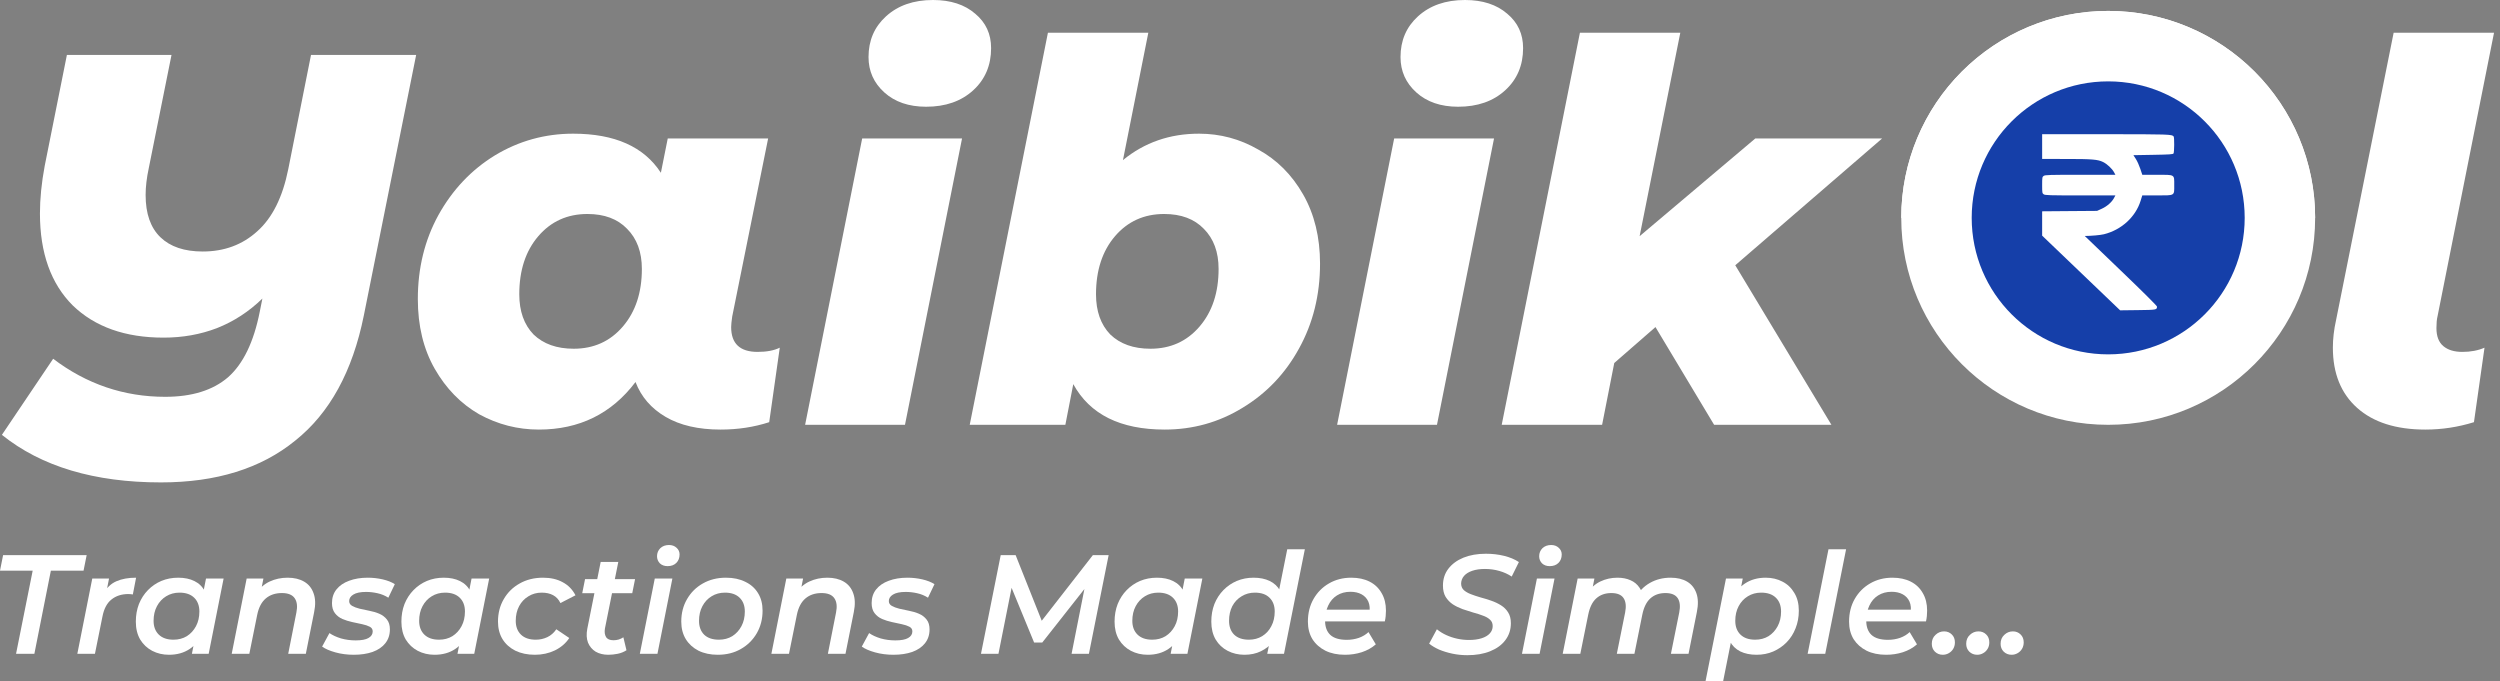
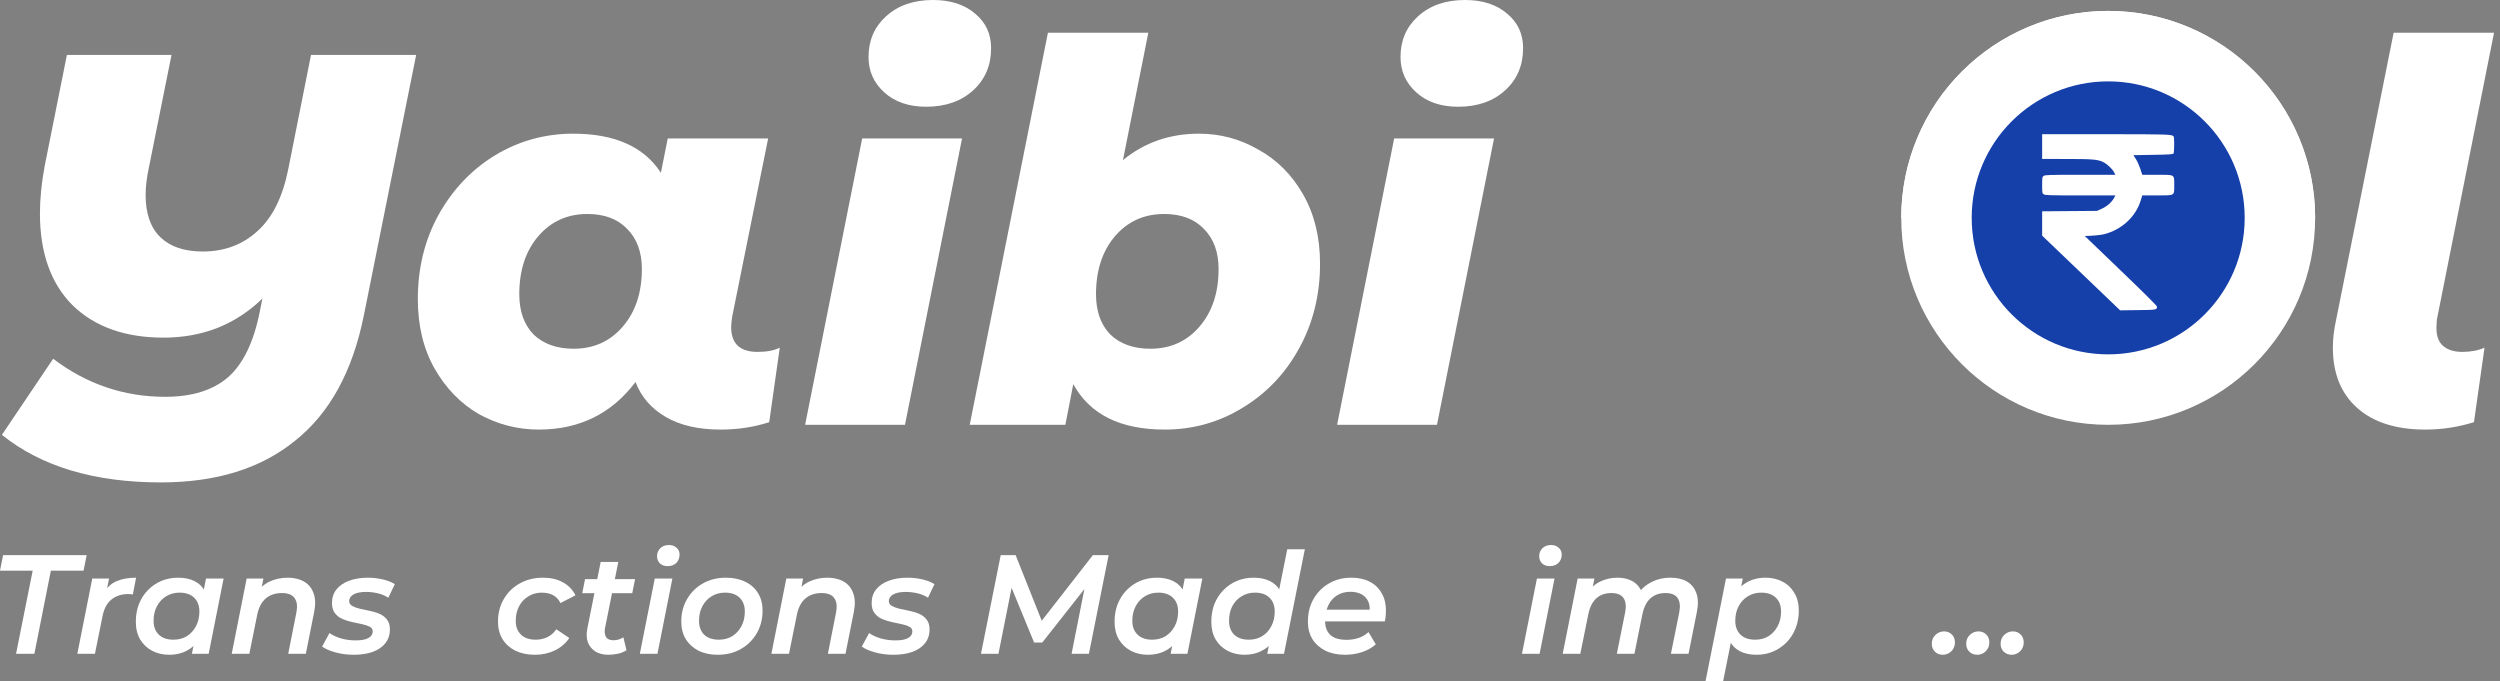
<svg xmlns="http://www.w3.org/2000/svg" width="323" height="88" viewBox="0 0 323 88" fill="none">
  <rect x="0" y="0" width="323" height="88" fill="#808080" stroke="none" />
  <path d="M313.354 55.501C309.576 55.501 306.641 54.568 304.547 52.702C302.454 50.836 301.407 48.242 301.407 44.919C301.407 43.782 301.543 42.598 301.817 41.37L309.258 4.233H322.228L314.924 40.892C314.833 41.256 314.787 41.756 314.787 42.394C314.787 43.44 315.083 44.214 315.675 44.715C316.266 45.215 317.085 45.465 318.132 45.465C319.224 45.465 320.18 45.283 320.999 44.919L319.634 54.545C317.586 55.182 315.493 55.501 313.354 55.501Z" fill="white" />
-   <path d="M224.195 34.27L236.619 54.886H221.464L213.887 42.257L208.562 46.899L206.992 54.886H194.021L204.125 4.233H217.095L211.839 30.515L226.789 17.886H243.173L224.195 34.27Z" fill="white" />
  <path d="M180.127 17.886H193.03L185.657 54.886H172.755L180.127 17.886ZM188.388 13.79C186.158 13.79 184.36 13.175 182.994 11.947C181.629 10.718 180.946 9.193 180.946 7.373C180.946 5.234 181.697 3.482 183.199 2.116C184.747 0.705 186.772 0 189.275 0C191.551 0 193.371 0.592 194.736 1.775C196.102 2.913 196.784 4.392 196.784 6.212C196.784 8.442 196.011 10.263 194.463 11.674C192.916 13.084 190.891 13.79 188.388 13.79Z" fill="white" />
  <path d="M154.916 17.271C157.646 17.271 160.195 17.954 162.562 19.319C164.974 20.639 166.908 22.573 168.364 25.122C169.82 27.671 170.549 30.652 170.549 34.065C170.549 38.115 169.638 41.779 167.818 45.056C166.043 48.287 163.608 50.836 160.514 52.702C157.464 54.568 154.119 55.501 150.478 55.501C144.744 55.501 140.807 53.544 138.668 49.63L137.644 54.886H125.288L135.391 4.233H148.362L145.085 20.685C147.861 18.409 151.138 17.271 154.916 17.271ZM148.635 45.056C151.229 45.056 153.346 44.1 154.984 42.189C156.622 40.277 157.442 37.797 157.442 34.748C157.442 32.563 156.804 30.834 155.53 29.559C154.301 28.285 152.595 27.648 150.41 27.648C147.816 27.648 145.7 28.604 144.061 30.515C142.423 32.427 141.604 34.93 141.604 38.024C141.604 40.209 142.218 41.938 143.447 43.213C144.721 44.441 146.451 45.056 148.635 45.056Z" fill="white" />
  <path d="M111.394 17.886H124.297L116.924 54.886H104.021L111.394 17.886ZM119.654 13.79C117.424 13.79 115.627 13.175 114.261 11.947C112.896 10.718 112.213 9.193 112.213 7.373C112.213 5.234 112.964 3.482 114.466 2.116C116.014 0.705 118.039 0 120.542 0C122.817 0 124.638 0.592 126.003 1.775C127.369 2.913 128.051 4.392 128.051 6.212C128.051 8.442 127.278 10.263 125.73 11.674C124.183 13.084 122.158 13.79 119.654 13.79Z" fill="white" />
  <path d="M97.879 45.465C99.062 45.465 100.018 45.283 100.746 44.919L99.381 54.545C97.424 55.182 95.33 55.501 93.1 55.501C90.233 55.501 87.867 54.955 86.001 53.862C84.135 52.77 82.838 51.268 82.109 49.357C79.015 53.453 74.85 55.501 69.617 55.501C66.886 55.501 64.315 54.841 61.903 53.521C59.536 52.156 57.625 50.199 56.168 47.65C54.712 45.101 53.984 42.098 53.984 38.639C53.984 34.634 54.871 31.016 56.646 27.784C58.467 24.508 60.901 21.936 63.951 20.07C67.045 18.204 70.413 17.271 74.054 17.271C79.424 17.271 83.202 18.955 85.386 22.323L86.274 17.886H99.244L94.602 40.892C94.511 41.529 94.466 41.984 94.466 42.257C94.466 44.396 95.603 45.465 97.879 45.465ZM74.122 45.056C76.716 45.056 78.833 44.1 80.471 42.189C82.109 40.277 82.929 37.797 82.929 34.748C82.929 32.563 82.291 30.834 81.017 29.559C79.788 28.285 78.082 27.648 75.897 27.648C73.303 27.648 71.187 28.604 69.549 30.515C67.91 32.426 67.091 34.93 67.091 38.024C67.091 40.209 67.705 41.938 68.934 43.213C70.208 44.441 71.938 45.056 74.122 45.056Z" fill="white" />
  <path d="M53.767 7.1L47.008 40.755C45.552 47.991 42.594 53.384 38.134 56.934C33.719 60.53 27.939 62.327 20.794 62.327C12.192 62.327 5.343 60.279 0.246 56.183L6.868 46.353C11.191 49.63 16.015 51.268 21.34 51.268C24.799 51.268 27.507 50.426 29.464 48.742C31.421 47.013 32.786 44.191 33.56 40.277L33.901 38.571C32.172 40.254 30.215 41.529 28.03 42.393C25.891 43.213 23.593 43.622 21.135 43.622C16.175 43.622 12.261 42.234 9.393 39.458C6.572 36.636 5.161 32.677 5.161 27.58C5.161 25.668 5.366 23.62 5.775 21.436L8.643 7.1H22.159L19.224 21.709C18.951 22.983 18.814 24.143 18.814 25.19C18.814 27.602 19.451 29.423 20.726 30.652C22 31.88 23.82 32.495 26.187 32.495C28.963 32.495 31.307 31.63 33.218 29.901C35.175 28.171 36.518 25.486 37.246 21.845L40.182 7.1H53.767Z" fill="white" />
  <path d="M259.897 84.596C259.497 84.596 259.157 84.462 258.878 84.195C258.611 83.928 258.477 83.588 258.477 83.176C258.477 82.703 258.635 82.32 258.951 82.029C259.266 81.726 259.636 81.574 260.061 81.574C260.462 81.574 260.795 81.707 261.062 81.974C261.329 82.229 261.463 82.569 261.463 82.994C261.463 83.309 261.39 83.588 261.244 83.831C261.099 84.074 260.904 84.262 260.662 84.395C260.431 84.529 260.176 84.596 259.897 84.596Z" fill="white" />
  <path d="M255.453 84.596C255.052 84.596 254.712 84.462 254.433 84.195C254.166 83.928 254.033 83.588 254.033 83.176C254.033 82.703 254.191 82.32 254.506 82.029C254.822 81.726 255.192 81.574 255.617 81.574C256.017 81.574 256.351 81.707 256.618 81.974C256.885 82.229 257.018 82.569 257.018 82.994C257.018 83.309 256.946 83.588 256.8 83.831C256.654 84.074 256.46 84.262 256.217 84.395C255.987 84.529 255.732 84.596 255.453 84.596Z" fill="white" />
  <path d="M251.008 84.596C250.608 84.596 250.268 84.462 249.989 84.195C249.722 83.928 249.588 83.588 249.588 83.176C249.588 82.703 249.746 82.32 250.062 82.029C250.377 81.726 250.747 81.574 251.172 81.574C251.573 81.574 251.906 81.707 252.173 81.974C252.44 82.229 252.574 82.569 252.574 82.994C252.574 83.309 252.501 83.588 252.355 83.831C252.21 84.074 252.016 84.262 251.773 84.395C251.542 84.529 251.287 84.596 251.008 84.596Z" fill="white" />
-   <path d="M243.688 84.596C242.717 84.596 241.873 84.42 241.157 84.068C240.441 83.704 239.883 83.206 239.482 82.575C239.094 81.932 238.9 81.179 238.9 80.318C238.9 79.213 239.143 78.236 239.628 77.387C240.113 76.537 240.775 75.87 241.612 75.384C242.462 74.887 243.427 74.638 244.507 74.638C245.417 74.638 246.206 74.808 246.873 75.148C247.541 75.487 248.057 75.979 248.421 76.622C248.797 77.253 248.985 78.012 248.985 78.898C248.985 79.128 248.973 79.365 248.949 79.608C248.924 79.85 248.888 80.075 248.839 80.281H240.593L240.848 78.77H247.765L246.837 79.28C246.934 78.661 246.892 78.145 246.71 77.733C246.527 77.32 246.236 77.005 245.836 76.786C245.435 76.568 244.956 76.458 244.398 76.458C243.73 76.458 243.148 76.616 242.65 76.932C242.164 77.235 241.788 77.672 241.521 78.243C241.254 78.801 241.121 79.456 241.121 80.209C241.121 80.997 241.345 81.604 241.794 82.029C242.256 82.454 242.965 82.666 243.924 82.666C244.47 82.666 244.992 82.581 245.49 82.411C245.987 82.229 246.4 81.98 246.728 81.665L247.674 83.249C247.165 83.698 246.558 84.037 245.854 84.268C245.162 84.487 244.44 84.596 243.688 84.596Z" fill="white" />
-   <path d="M233.547 84.468L236.241 70.961H238.516L235.822 84.468H233.547Z" fill="white" />
  <path d="M226.947 84.596C226.134 84.596 225.43 84.45 224.835 84.159C224.24 83.856 223.791 83.412 223.488 82.83C223.184 82.235 223.045 81.501 223.069 80.627C223.093 79.414 223.312 78.358 223.725 77.46C224.137 76.562 224.714 75.87 225.454 75.384C226.206 74.887 227.098 74.638 228.13 74.638C228.931 74.638 229.653 74.808 230.296 75.148C230.94 75.475 231.449 75.961 231.825 76.604C232.214 77.235 232.408 78 232.408 78.898C232.408 79.723 232.268 80.482 231.989 81.173C231.722 81.865 231.34 82.466 230.842 82.976C230.345 83.485 229.762 83.886 229.095 84.177C228.439 84.456 227.723 84.596 226.947 84.596ZM220.357 88L222.996 74.747H225.163L224.726 76.968L224.125 79.553L223.797 82.156L222.632 88H220.357ZM226.765 82.648C227.42 82.648 227.996 82.496 228.494 82.193C228.992 81.877 229.386 81.446 229.677 80.9C229.969 80.354 230.114 79.723 230.114 79.007C230.114 78.255 229.89 77.66 229.441 77.223C228.992 76.786 228.361 76.568 227.547 76.568C226.904 76.568 226.328 76.725 225.818 77.041C225.32 77.344 224.926 77.769 224.635 78.315C224.343 78.861 224.198 79.493 224.198 80.209C224.198 80.961 224.422 81.556 224.871 81.993C225.32 82.43 225.952 82.648 226.765 82.648Z" fill="white" />
  <path d="M215.847 74.638C216.696 74.638 217.406 74.808 217.977 75.148C218.547 75.487 218.948 75.991 219.178 76.659C219.409 77.314 219.427 78.121 219.233 79.08L218.159 84.468H215.883L216.957 79.135C217.115 78.334 217.048 77.715 216.757 77.278C216.466 76.841 215.938 76.622 215.173 76.622C214.384 76.622 213.735 76.853 213.225 77.314C212.728 77.763 212.382 78.461 212.188 79.407L211.168 84.468H208.893L209.967 79.135C210.125 78.334 210.058 77.715 209.767 77.278C209.475 76.841 208.947 76.622 208.183 76.622C207.394 76.622 206.745 76.853 206.235 77.314C205.737 77.763 205.391 78.467 205.197 79.426L204.178 84.468H201.902L203.832 74.747H205.998L205.47 77.423L205.088 76.641C205.537 75.949 206.095 75.445 206.763 75.129C207.442 74.802 208.183 74.638 208.984 74.638C209.615 74.638 210.173 74.747 210.659 74.966C211.144 75.172 211.532 75.494 211.824 75.93C212.127 76.355 212.303 76.883 212.352 77.514L211.259 77.278C211.757 76.404 212.394 75.749 213.171 75.312C213.96 74.862 214.852 74.638 215.847 74.638Z" fill="white" />
  <path d="M196.64 84.468L198.57 74.747H200.845L198.916 84.468H196.64ZM200.226 73.145C199.814 73.145 199.48 73.024 199.225 72.781C198.982 72.526 198.861 72.223 198.861 71.871C198.861 71.458 199.001 71.112 199.28 70.833C199.571 70.554 199.947 70.415 200.408 70.415C200.809 70.415 201.137 70.536 201.391 70.779C201.646 71.009 201.774 71.294 201.774 71.634C201.774 72.083 201.634 72.447 201.355 72.727C201.076 73.006 200.7 73.145 200.226 73.145Z" fill="white" />
-   <path d="M189.578 84.65C188.911 84.65 188.262 84.584 187.631 84.45C187.012 84.317 186.441 84.141 185.919 83.922C185.41 83.692 184.985 83.437 184.645 83.158L185.646 81.301C185.998 81.592 186.399 81.841 186.848 82.047C187.297 82.254 187.77 82.411 188.268 82.52C188.777 82.63 189.287 82.684 189.797 82.684C190.416 82.684 190.956 82.612 191.417 82.466C191.878 82.32 192.23 82.114 192.473 81.847C192.728 81.58 192.855 81.258 192.855 80.882C192.855 80.542 192.74 80.269 192.509 80.063C192.279 79.844 191.969 79.668 191.581 79.535C191.205 79.389 190.786 79.256 190.325 79.135C189.876 79.001 189.421 78.855 188.96 78.698C188.498 78.528 188.08 78.321 187.703 78.079C187.327 77.824 187.018 77.502 186.775 77.114C186.544 76.725 186.429 76.24 186.429 75.657C186.429 74.82 186.66 74.098 187.121 73.491C187.594 72.872 188.243 72.393 189.069 72.053C189.906 71.713 190.877 71.543 191.981 71.543C192.807 71.543 193.59 71.634 194.33 71.816C195.07 71.998 195.707 72.265 196.241 72.617L195.313 74.492C194.84 74.177 194.306 73.934 193.711 73.764C193.116 73.594 192.497 73.509 191.854 73.509C191.223 73.509 190.677 73.588 190.216 73.746C189.754 73.904 189.402 74.122 189.16 74.401C188.917 74.68 188.79 75.008 188.777 75.384C188.777 75.736 188.893 76.022 189.123 76.24C189.354 76.446 189.657 76.622 190.034 76.768C190.41 76.913 190.829 77.053 191.29 77.187C191.751 77.308 192.206 77.448 192.655 77.605C193.116 77.763 193.541 77.963 193.929 78.206C194.318 78.449 194.627 78.758 194.858 79.135C195.088 79.499 195.204 79.96 195.204 80.518C195.204 81.355 194.967 82.084 194.494 82.703C194.032 83.322 193.377 83.801 192.528 84.141C191.69 84.481 190.707 84.65 189.578 84.65Z" fill="white" />
  <path d="M173.768 84.596C172.797 84.596 171.953 84.42 171.237 84.068C170.521 83.704 169.963 83.206 169.563 82.575C169.174 81.932 168.98 81.179 168.98 80.318C168.98 79.213 169.223 78.236 169.708 77.387C170.194 76.537 170.855 75.87 171.693 75.384C172.542 74.887 173.507 74.638 174.587 74.638C175.497 74.638 176.286 74.808 176.954 75.148C177.621 75.487 178.137 75.979 178.501 76.622C178.877 77.253 179.065 78.012 179.065 78.898C179.065 79.128 179.053 79.365 179.029 79.608C179.005 79.85 178.968 80.075 178.92 80.281H170.673L170.928 78.77H177.846L176.917 79.28C177.014 78.661 176.972 78.145 176.79 77.733C176.608 77.32 176.316 77.005 175.916 76.786C175.515 76.568 175.036 76.458 174.478 76.458C173.81 76.458 173.228 76.616 172.73 76.932C172.245 77.235 171.869 77.672 171.602 78.243C171.335 78.801 171.201 79.456 171.201 80.209C171.201 80.997 171.426 81.604 171.875 82.029C172.336 82.454 173.046 82.666 174.004 82.666C174.551 82.666 175.072 82.581 175.57 82.411C176.068 82.229 176.48 81.98 176.808 81.665L177.755 83.249C177.245 83.698 176.638 84.037 175.934 84.268C175.242 84.487 174.52 84.596 173.768 84.596Z" fill="white" />
  <path d="M160.779 84.596C159.99 84.596 159.268 84.426 158.612 84.086C157.957 83.746 157.441 83.261 157.065 82.63C156.689 81.987 156.501 81.216 156.501 80.318C156.501 79.493 156.634 78.734 156.901 78.042C157.18 77.35 157.569 76.75 158.066 76.24C158.564 75.73 159.14 75.336 159.796 75.057C160.463 74.778 161.185 74.638 161.962 74.638C162.763 74.638 163.455 74.778 164.037 75.057C164.62 75.336 165.069 75.754 165.384 76.313C165.7 76.871 165.858 77.563 165.858 78.388C165.858 79.298 165.742 80.136 165.512 80.9C165.281 81.653 164.947 82.308 164.51 82.866C164.074 83.412 163.54 83.837 162.908 84.141C162.29 84.444 161.58 84.596 160.779 84.596ZM161.361 82.648C162.004 82.648 162.575 82.496 163.072 82.193C163.582 81.877 163.976 81.446 164.256 80.9C164.547 80.354 164.693 79.723 164.693 79.007C164.693 78.255 164.468 77.66 164.019 77.223C163.582 76.786 162.951 76.568 162.126 76.568C161.495 76.568 160.924 76.725 160.414 77.041C159.905 77.344 159.504 77.769 159.213 78.315C158.934 78.861 158.794 79.493 158.794 80.209C158.794 80.961 159.013 81.556 159.45 81.993C159.899 82.43 160.536 82.648 161.361 82.648ZM163.728 84.468L164.183 82.247L164.784 79.662L165.093 77.059L166.313 70.961H168.588L165.894 84.468H163.728Z" fill="white" />
  <path d="M148.28 84.596C147.492 84.596 146.769 84.426 146.114 84.086C145.471 83.746 144.955 83.261 144.567 82.63C144.19 81.987 144.002 81.216 144.002 80.318C144.002 79.493 144.136 78.734 144.403 78.042C144.682 77.35 145.07 76.75 145.568 76.24C146.066 75.73 146.642 75.336 147.297 75.057C147.965 74.778 148.693 74.638 149.482 74.638C150.295 74.638 150.993 74.784 151.575 75.075C152.17 75.366 152.619 75.809 152.923 76.404C153.226 76.986 153.366 77.715 153.341 78.588C153.317 79.79 153.099 80.846 152.686 81.756C152.273 82.654 151.697 83.352 150.956 83.849C150.216 84.347 149.324 84.596 148.28 84.596ZM148.863 82.648C149.518 82.648 150.095 82.496 150.592 82.193C151.09 81.877 151.484 81.446 151.776 80.9C152.067 80.354 152.213 79.723 152.213 79.007C152.213 78.255 151.988 77.66 151.539 77.223C151.09 76.786 150.459 76.568 149.646 76.568C149.003 76.568 148.426 76.725 147.916 77.041C147.419 77.344 147.024 77.769 146.733 78.315C146.442 78.861 146.296 79.493 146.296 80.209C146.296 80.961 146.521 81.556 146.97 81.993C147.419 82.43 148.05 82.648 148.863 82.648ZM151.248 84.468L151.685 82.247L152.304 79.662L152.613 77.059L153.068 74.747H155.344L153.414 84.468H151.248Z" fill="white" />
  <path d="M126.743 84.468L129.292 71.725H131.221L134.935 81.064L133.934 81.046L141.197 71.725H143.236L140.688 84.468H138.449L140.287 75.184L140.815 75.202L134.662 83.012H133.606L130.384 75.184L130.839 75.239L129.001 84.468H126.743Z" fill="white" />
  <path d="M115.438 84.596C114.588 84.596 113.794 84.493 113.053 84.286C112.313 84.08 111.742 83.831 111.342 83.54L112.289 81.792C112.689 82.072 113.187 82.302 113.781 82.484C114.388 82.654 115.019 82.739 115.675 82.739C116.427 82.739 116.979 82.636 117.331 82.43C117.695 82.223 117.877 81.938 117.877 81.574C117.877 81.307 117.75 81.107 117.495 80.973C117.24 80.84 116.913 80.73 116.512 80.645C116.124 80.561 115.699 80.469 115.238 80.372C114.789 80.275 114.364 80.142 113.963 79.972C113.575 79.802 113.253 79.553 112.999 79.225C112.744 78.898 112.616 78.461 112.616 77.915C112.616 77.223 112.81 76.634 113.199 76.149C113.587 75.663 114.127 75.293 114.819 75.038C115.523 74.772 116.33 74.638 117.24 74.638C117.896 74.638 118.539 74.711 119.17 74.856C119.801 75.002 120.323 75.208 120.735 75.475L119.898 77.223C119.461 76.944 118.988 76.75 118.478 76.641C117.981 76.531 117.495 76.477 117.022 76.477C116.281 76.477 115.729 76.592 115.365 76.823C115.013 77.041 114.837 77.32 114.837 77.66C114.837 77.927 114.965 78.133 115.22 78.279C115.474 78.424 115.796 78.546 116.184 78.643C116.585 78.728 117.01 78.819 117.459 78.916C117.92 79.001 118.345 79.128 118.733 79.298C119.133 79.468 119.461 79.717 119.716 80.045C119.971 80.36 120.098 80.785 120.098 81.319C120.098 82.023 119.898 82.624 119.498 83.121C119.109 83.607 118.563 83.977 117.859 84.232C117.155 84.474 116.348 84.596 115.438 84.596Z" fill="white" />
  <path d="M106.89 74.638C107.727 74.638 108.437 74.808 109.02 75.148C109.602 75.487 110.009 75.991 110.239 76.659C110.482 77.314 110.506 78.121 110.312 79.08L109.238 84.468H106.963L108.018 79.135C108.176 78.346 108.103 77.733 107.8 77.296C107.497 76.847 106.944 76.622 106.143 76.622C105.306 76.622 104.614 76.853 104.068 77.314C103.522 77.775 103.152 78.479 102.958 79.426L101.938 84.468H99.663L101.592 74.747H103.759L103.212 77.514L102.848 76.641C103.31 75.949 103.886 75.445 104.578 75.129C105.282 74.802 106.052 74.638 106.89 74.638Z" fill="white" />
  <path d="M92.735 84.596C91.789 84.596 90.957 84.42 90.241 84.068C89.537 83.704 88.991 83.206 88.603 82.575C88.215 81.932 88.02 81.179 88.02 80.318C88.02 79.225 88.269 78.255 88.767 77.405C89.264 76.543 89.944 75.87 90.806 75.384C91.679 74.887 92.675 74.638 93.791 74.638C94.75 74.638 95.581 74.814 96.285 75.166C97.001 75.506 97.553 75.997 97.942 76.641C98.33 77.272 98.524 78.024 98.524 78.898C98.524 79.978 98.275 80.949 97.778 81.811C97.28 82.672 96.595 83.352 95.721 83.849C94.859 84.347 93.864 84.596 92.735 84.596ZM92.881 82.648C93.536 82.648 94.113 82.496 94.61 82.193C95.108 81.877 95.502 81.446 95.794 80.9C96.085 80.354 96.231 79.723 96.231 79.007C96.231 78.255 96.006 77.66 95.557 77.223C95.108 76.786 94.477 76.568 93.664 76.568C93.02 76.568 92.444 76.725 91.934 77.041C91.437 77.344 91.042 77.769 90.751 78.315C90.46 78.861 90.314 79.493 90.314 80.209C90.314 80.973 90.539 81.574 90.988 82.011C91.437 82.436 92.068 82.648 92.881 82.648Z" fill="white" />
  <path d="M82.667 84.468L84.597 74.747H86.872L84.943 84.468H82.667ZM86.253 73.145C85.841 73.145 85.507 73.024 85.252 72.781C85.009 72.526 84.888 72.223 84.888 71.871C84.888 71.458 85.028 71.112 85.307 70.833C85.598 70.554 85.974 70.415 86.435 70.415C86.836 70.415 87.164 70.536 87.418 70.779C87.673 71.009 87.801 71.294 87.801 71.634C87.801 72.083 87.661 72.447 87.382 72.727C87.103 73.006 86.727 73.145 86.253 73.145Z" fill="white" />
  <path d="M78.593 84.596C77.961 84.596 77.415 84.462 76.954 84.195C76.505 83.916 76.177 83.528 75.971 83.03C75.777 82.52 75.746 81.92 75.88 81.228L77.609 72.599H79.885L78.156 81.21C78.083 81.659 78.131 82.023 78.301 82.302C78.471 82.581 78.793 82.721 79.266 82.721C79.484 82.721 79.703 82.69 79.921 82.63C80.152 82.557 80.358 82.46 80.54 82.338L80.941 84.013C80.601 84.232 80.225 84.383 79.812 84.468C79.4 84.553 78.993 84.596 78.593 84.596ZM75.225 76.641L75.589 74.82H82.051L81.687 76.641H75.225Z" fill="white" />
  <path d="M69.11 84.596C68.151 84.596 67.308 84.42 66.58 84.068C65.864 83.704 65.311 83.206 64.923 82.575C64.535 81.932 64.34 81.179 64.34 80.318C64.34 79.225 64.589 78.255 65.087 77.405C65.584 76.543 66.27 75.87 67.144 75.384C68.018 74.887 69.025 74.638 70.166 74.638C71.149 74.638 71.992 74.832 72.696 75.221C73.412 75.597 73.965 76.161 74.353 76.913L72.405 77.915C72.186 77.454 71.871 77.114 71.458 76.895C71.058 76.677 70.566 76.568 69.984 76.568C69.353 76.568 68.782 76.725 68.273 77.041C67.763 77.344 67.362 77.769 67.071 78.315C66.78 78.861 66.634 79.493 66.634 80.209C66.634 80.961 66.859 81.556 67.308 81.993C67.757 82.43 68.394 82.648 69.219 82.648C69.753 82.648 70.251 82.539 70.712 82.32C71.173 82.102 71.561 81.762 71.877 81.301L73.552 82.43C73.103 83.109 72.484 83.643 71.695 84.031C70.906 84.408 70.044 84.596 69.11 84.596Z" fill="white" />
-   <path d="M56.139 84.596C55.35 84.596 54.627 84.426 53.972 84.086C53.329 83.746 52.813 83.261 52.425 82.63C52.049 81.987 51.861 81.216 51.861 80.318C51.861 79.493 51.994 78.734 52.261 78.042C52.54 77.35 52.928 76.75 53.426 76.24C53.924 75.73 54.5 75.336 55.156 75.057C55.823 74.778 56.551 74.638 57.34 74.638C58.153 74.638 58.851 74.784 59.434 75.075C60.028 75.366 60.477 75.809 60.781 76.404C61.084 76.986 61.224 77.715 61.199 78.588C61.175 79.79 60.957 80.846 60.544 81.756C60.131 82.654 59.555 83.352 58.815 83.849C58.074 84.347 57.182 84.596 56.139 84.596ZM56.721 82.648C57.376 82.648 57.953 82.496 58.45 82.193C58.948 81.877 59.343 81.446 59.634 80.9C59.925 80.354 60.071 79.723 60.071 79.007C60.071 78.255 59.846 77.66 59.397 77.223C58.948 76.786 58.317 76.568 57.504 76.568C56.861 76.568 56.284 76.725 55.774 77.041C55.277 77.344 54.882 77.769 54.591 78.315C54.3 78.861 54.154 79.493 54.154 80.209C54.154 80.961 54.379 81.556 54.828 81.993C55.277 82.43 55.908 82.648 56.721 82.648ZM59.106 84.468L59.543 82.247L60.162 79.662L60.471 77.059L60.926 74.747H63.202L61.272 84.468H59.106Z" fill="white" />
  <path d="M45.714 84.596C44.864 84.596 44.069 84.493 43.329 84.286C42.589 84.08 42.018 83.831 41.618 83.54L42.564 81.792C42.965 82.072 43.462 82.302 44.057 82.484C44.664 82.654 45.295 82.739 45.95 82.739C46.703 82.739 47.255 82.636 47.607 82.43C47.971 82.223 48.153 81.938 48.153 81.574C48.153 81.307 48.026 81.107 47.771 80.973C47.516 80.84 47.188 80.73 46.788 80.645C46.4 80.561 45.975 80.469 45.514 80.372C45.065 80.275 44.64 80.142 44.239 79.972C43.851 79.802 43.529 79.553 43.274 79.225C43.02 78.898 42.892 78.461 42.892 77.915C42.892 77.223 43.086 76.634 43.475 76.149C43.863 75.663 44.403 75.293 45.095 75.038C45.799 74.772 46.606 74.638 47.516 74.638C48.171 74.638 48.815 74.711 49.446 74.856C50.077 75.002 50.599 75.208 51.011 75.475L50.174 77.223C49.737 76.944 49.264 76.75 48.754 76.641C48.256 76.531 47.771 76.477 47.298 76.477C46.557 76.477 46.005 76.592 45.641 76.823C45.289 77.041 45.113 77.32 45.113 77.66C45.113 77.927 45.24 78.133 45.495 78.279C45.75 78.424 46.072 78.546 46.46 78.643C46.861 78.728 47.285 78.819 47.734 78.916C48.196 79.001 48.62 79.128 49.009 79.298C49.409 79.468 49.737 79.717 49.992 80.045C50.247 80.36 50.374 80.785 50.374 81.319C50.374 82.023 50.174 82.624 49.773 83.121C49.385 83.607 48.839 83.977 48.135 84.232C47.431 84.474 46.624 84.596 45.714 84.596Z" fill="white" />
  <path d="M37.166 74.638C38.003 74.638 38.713 74.808 39.295 75.148C39.878 75.487 40.285 75.991 40.515 76.659C40.758 77.314 40.782 78.121 40.588 79.08L39.514 84.468H37.238L38.294 79.135C38.452 78.346 38.379 77.733 38.076 77.296C37.772 76.847 37.22 76.622 36.419 76.622C35.582 76.622 34.89 76.853 34.344 77.314C33.798 77.775 33.428 78.479 33.233 79.426L32.214 84.468H29.938L31.868 74.747H34.034L33.488 77.514L33.124 76.641C33.585 75.949 34.162 75.445 34.854 75.129C35.557 74.802 36.328 74.638 37.166 74.638Z" fill="white" />
  <path d="M21.828 84.596C21.039 84.596 20.317 84.426 19.661 84.086C19.018 83.746 18.502 83.261 18.114 82.63C17.738 81.987 17.549 81.216 17.549 80.318C17.549 79.493 17.683 78.734 17.95 78.042C18.229 77.35 18.617 76.75 19.115 76.24C19.613 75.73 20.189 75.336 20.844 75.057C21.512 74.778 22.24 74.638 23.029 74.638C23.842 74.638 24.54 74.784 25.122 75.075C25.717 75.366 26.166 75.809 26.47 76.404C26.773 76.986 26.913 77.715 26.888 78.588C26.864 79.79 26.646 80.846 26.233 81.756C25.82 82.654 25.244 83.352 24.503 83.849C23.763 84.347 22.871 84.596 21.828 84.596ZM22.41 82.648C23.065 82.648 23.642 82.496 24.139 82.193C24.637 81.877 25.032 81.446 25.323 80.9C25.614 80.354 25.76 79.723 25.76 79.007C25.76 78.255 25.535 77.66 25.086 77.223C24.637 76.786 24.006 76.568 23.193 76.568C22.55 76.568 21.973 76.725 21.463 77.041C20.966 77.344 20.571 77.769 20.28 78.315C19.989 78.861 19.843 79.493 19.843 80.209C19.843 80.961 20.068 81.556 20.517 81.993C20.966 82.43 21.597 82.648 22.41 82.648ZM24.795 84.468L25.232 82.247L25.851 79.662L26.16 77.059L26.615 74.747H28.891L26.961 84.468H24.795Z" fill="white" />
  <path d="M9.992 84.468L11.921 74.747H14.088L13.542 77.514L13.341 76.713C13.79 75.924 14.361 75.384 15.053 75.093C15.744 74.79 16.588 74.638 17.583 74.638L17.164 76.804C17.067 76.78 16.976 76.768 16.891 76.768C16.806 76.756 16.709 76.75 16.6 76.75C15.714 76.75 14.98 76.986 14.397 77.46C13.815 77.921 13.426 78.661 13.232 79.681L12.267 84.468H9.992Z" fill="white" />
  <path d="M2.075 84.468L4.223 73.728H0L0.4 71.725H11.196L10.795 73.728H6.572L4.442 84.468H2.075Z" fill="white" />
  <path d="M299.116 28.148C299.116 42.915 287.145 54.886 272.379 54.886C257.612 54.886 245.641 42.915 245.641 28.148C245.641 13.382 257.612 1.411 272.379 1.411C287.145 1.411 299.116 13.382 299.116 28.148Z" fill="white" />
  <path d="M299.116 28.148C299.116 21.057 296.299 14.256 291.285 9.242C286.271 4.228 279.47 1.411 272.379 1.411C265.287 1.411 258.486 4.228 253.472 9.242C248.458 14.256 245.641 21.057 245.641 28.148L272.379 28.148H299.116Z" fill="white" />
  <path d="M290.014 28.148C290.014 37.888 282.118 45.784 272.379 45.784C262.639 45.784 254.743 37.888 254.743 28.148C254.743 18.409 262.639 10.513 272.379 10.513C282.118 10.513 290.014 18.409 290.014 28.148Z" fill="#153FA9" />
  <path fill-rule="evenodd" clip-rule="evenodd" d="M263.845 18.939V20.538L266.975 20.539C270.307 20.539 271.033 20.6 271.716 20.932C272.231 21.183 272.882 21.789 273.13 22.248L273.309 22.581H268.783C264.837 22.581 264.231 22.599 264.051 22.72C263.858 22.849 263.845 22.923 263.845 23.914C263.845 24.905 263.858 24.979 264.051 25.108C264.231 25.229 264.837 25.247 268.783 25.247H273.309L273.13 25.583C272.845 26.118 272.226 26.662 271.558 26.965L270.94 27.246L267.393 27.273L263.845 27.301V28.873V30.445L268.883 35.27L273.921 40.095L276.214 40.067C278.644 40.037 278.68 40.031 278.683 39.609C278.684 39.512 276.813 37.652 274.012 34.967C271.442 32.504 269.345 30.488 269.351 30.488C270.21 30.482 271.375 30.377 271.827 30.265C274.078 29.707 275.91 28.04 276.562 25.955L276.783 25.248L278.641 25.247C281.043 25.247 280.911 25.325 280.911 23.914C280.911 22.503 281.043 22.581 278.641 22.581L276.783 22.581L276.525 21.804C276.383 21.376 276.125 20.807 275.951 20.538L275.634 20.049L278.183 20.005C280.313 19.968 280.746 19.939 280.82 19.827C280.924 19.67 280.939 17.787 280.838 17.634C280.653 17.355 280.195 17.34 272.047 17.34H263.845V18.939Z" fill="white" />
</svg>